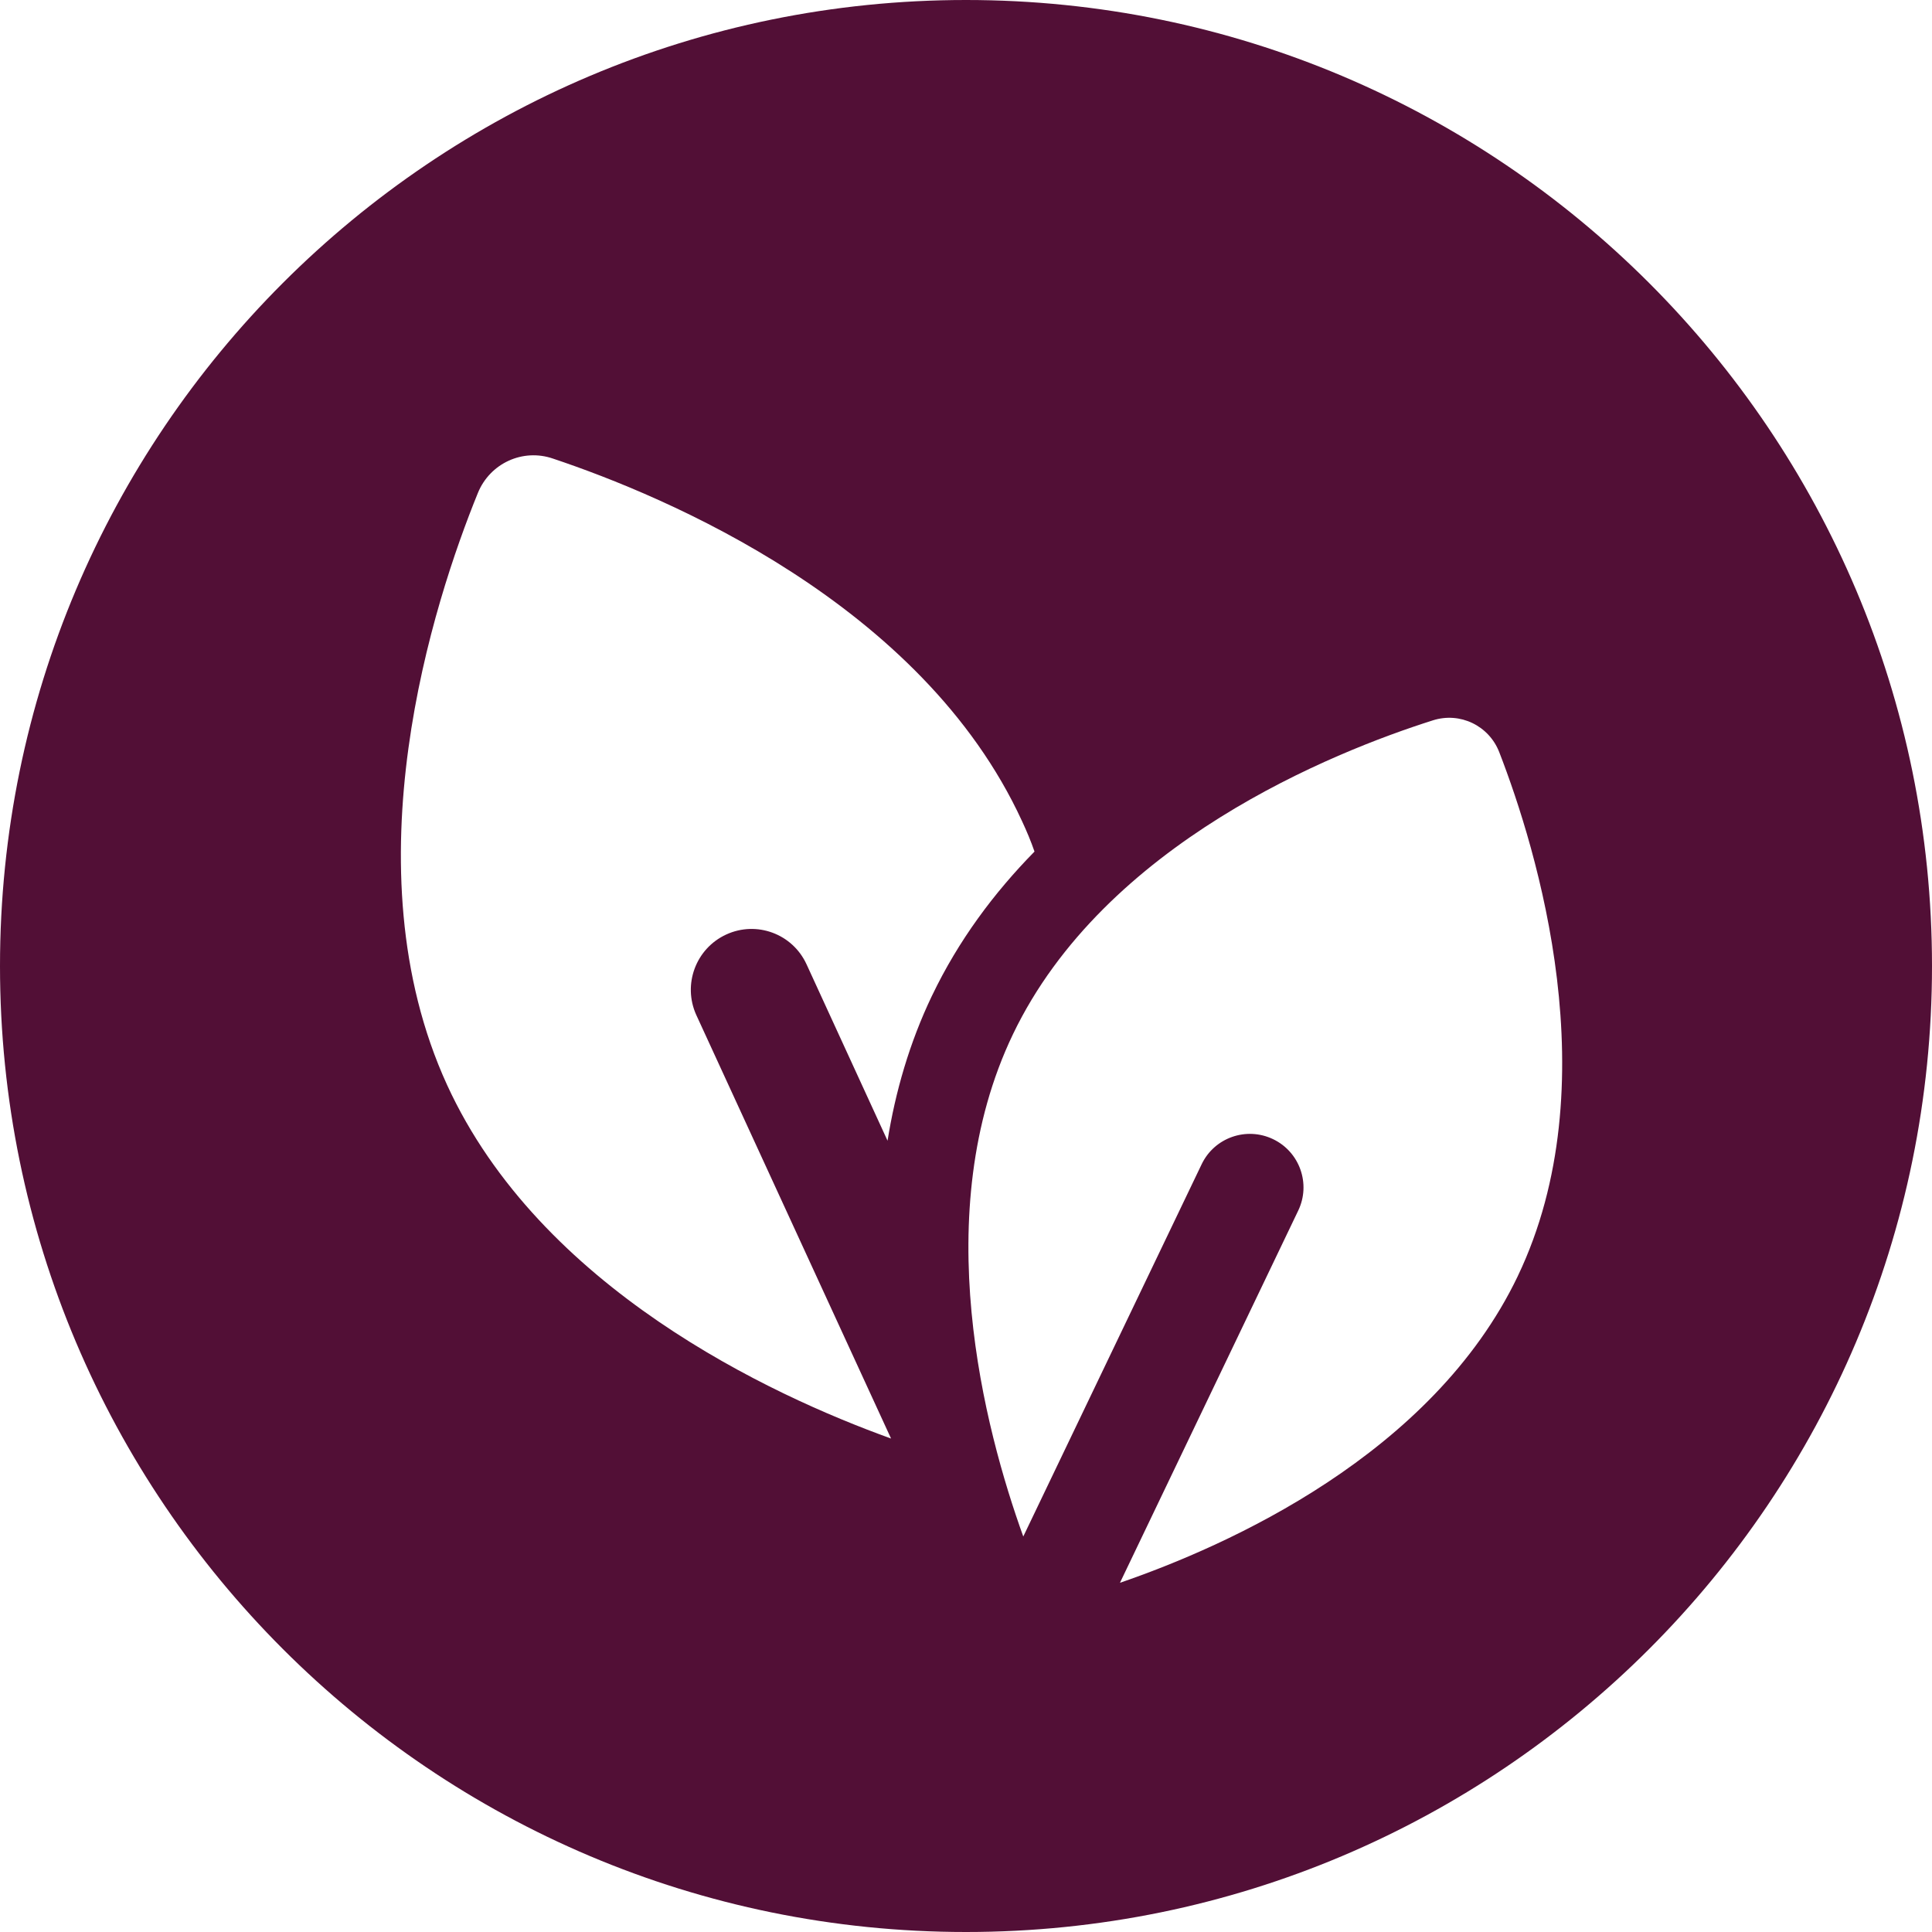
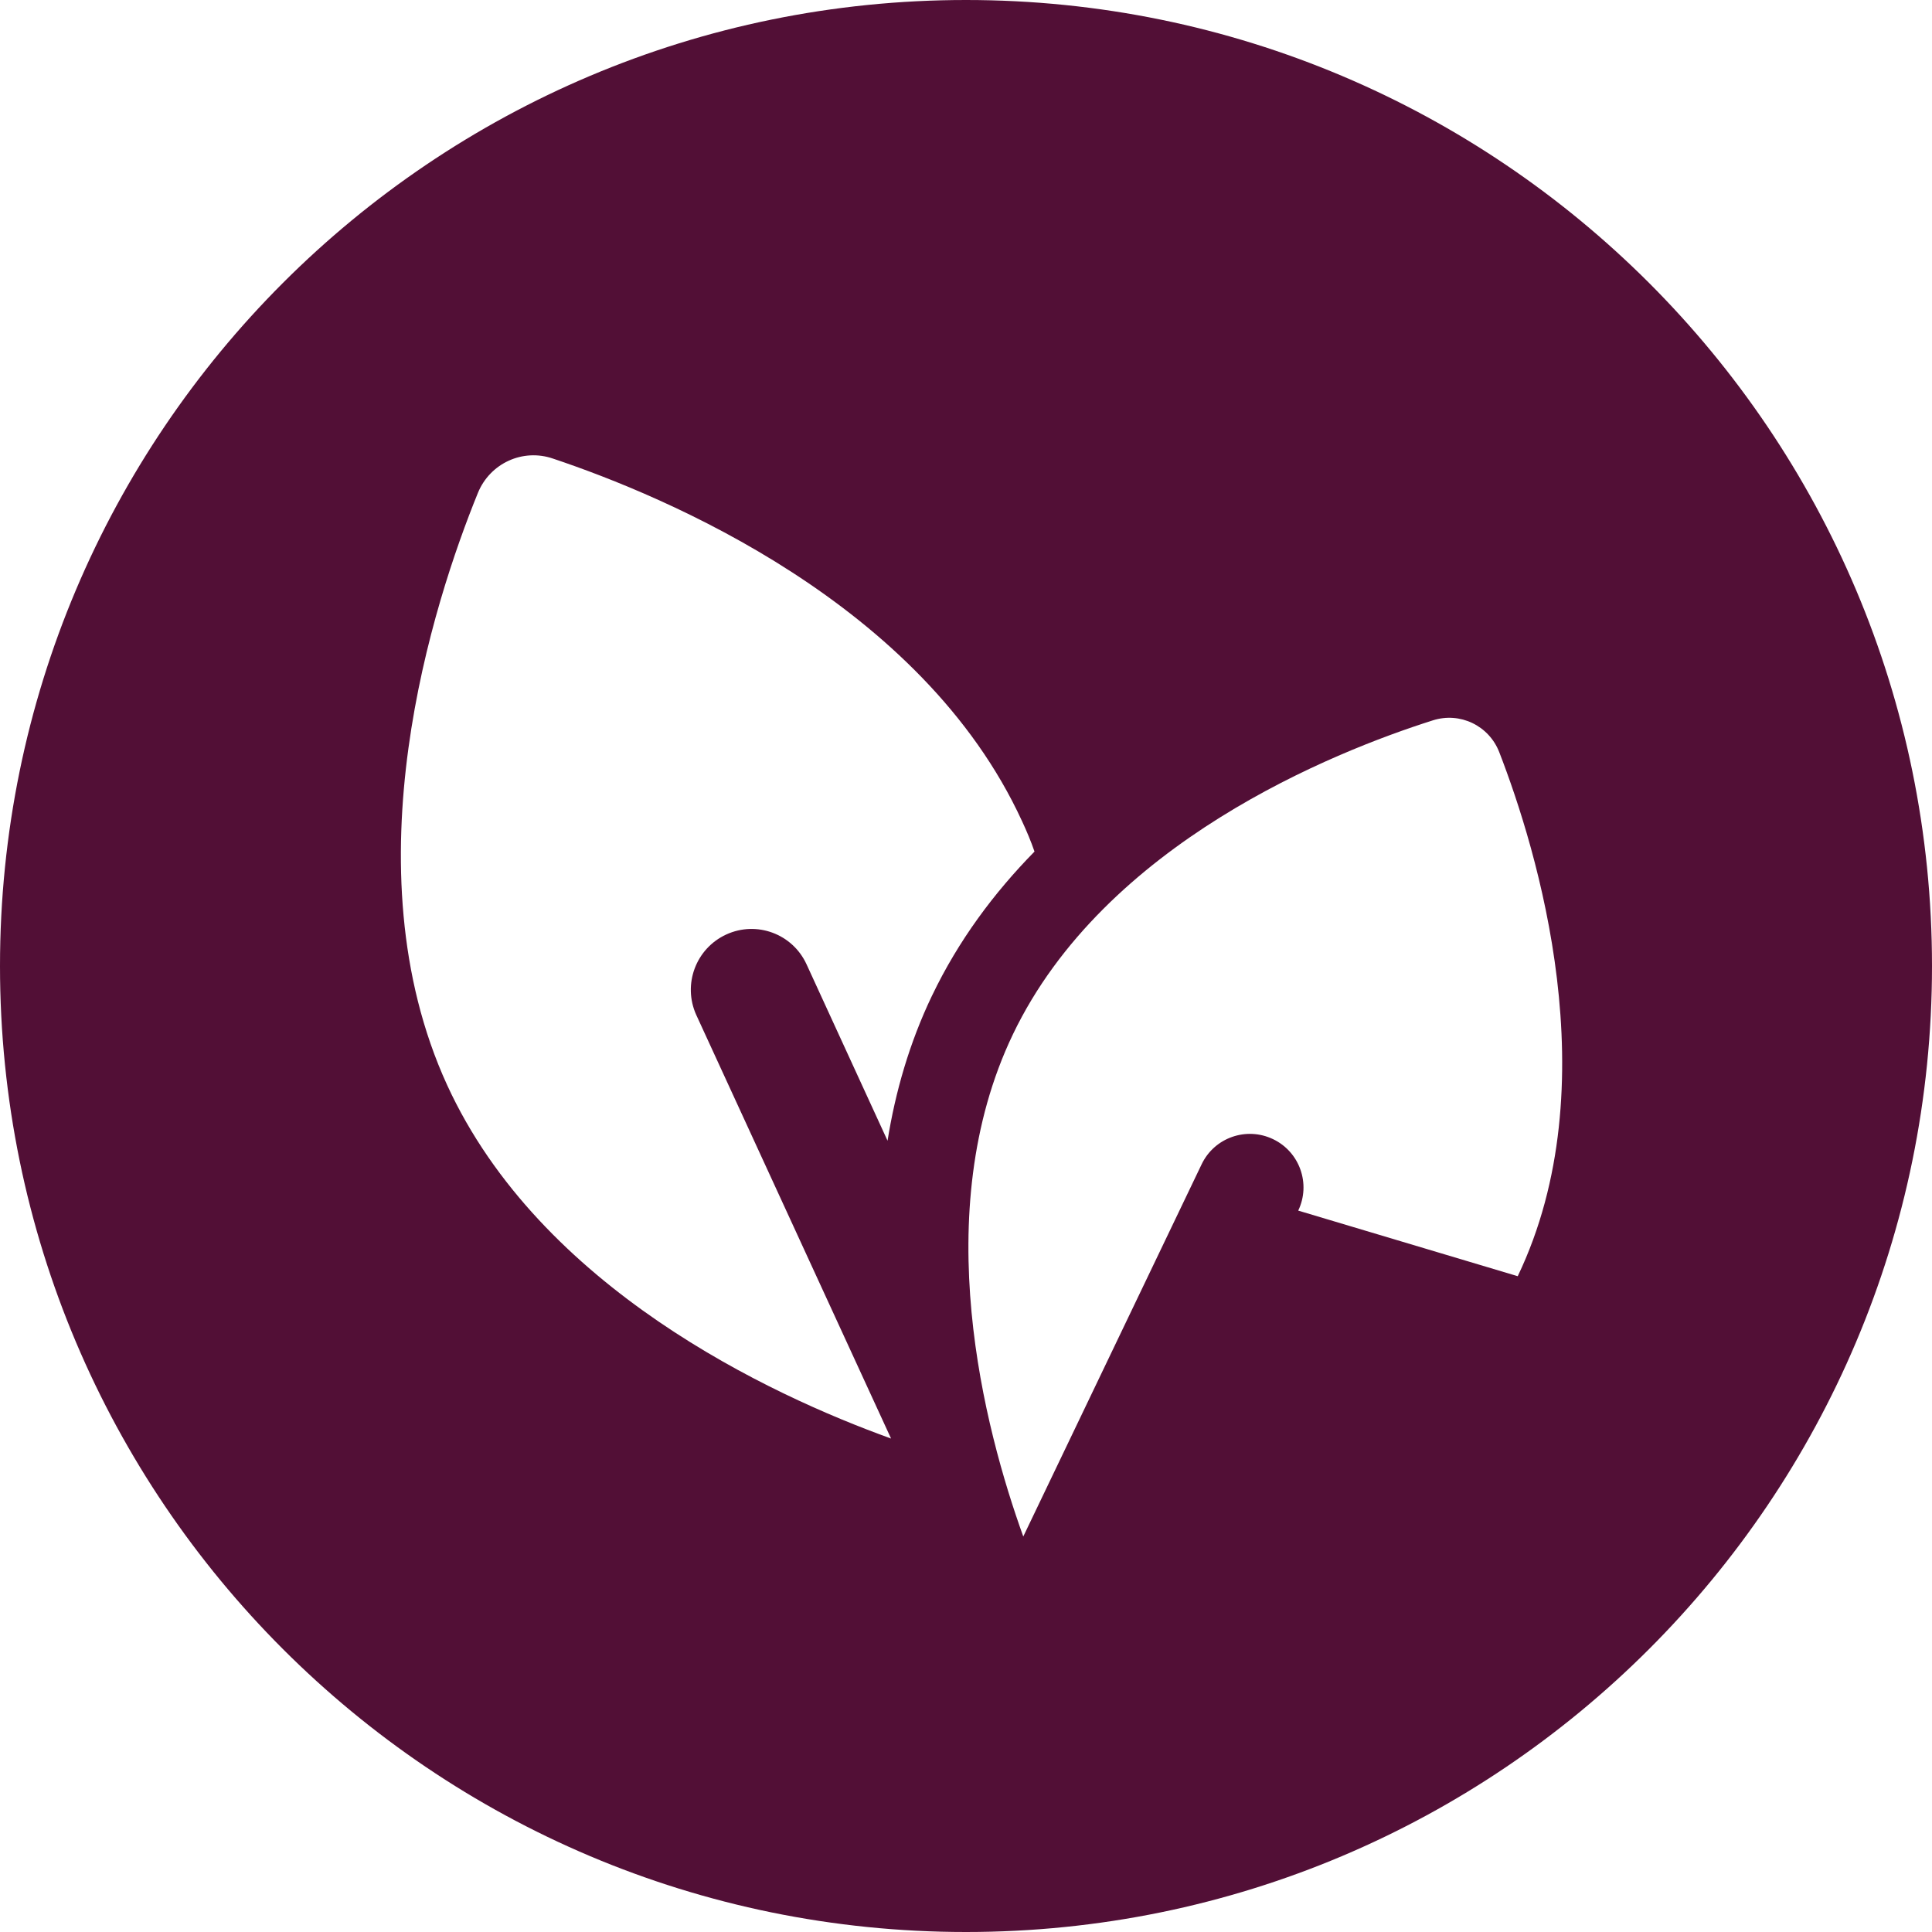
<svg xmlns="http://www.w3.org/2000/svg" width="48" height="48" viewBox="0 0 48 48" fill="none">
-   <path d="M24 0C10.744 0 0 10.745 0 24C0 37.255 10.744 48 24 48C37.256 48 48 37.255 48 24C48 10.745 37.255 0 24 0ZM23.155 24.738C22.594 25.91 22.244 27.131 22.051 28.341L20.037 23.955C19.688 23.199 18.797 22.87 18.042 23.218C17.287 23.567 16.957 24.457 17.297 25.213L22.138 35.74C19.127 34.655 13.423 32.002 11.108 26.956C8.63 21.543 10.77 14.958 11.873 12.247C12.173 11.511 12.988 11.133 13.743 11.395C16.522 12.325 22.903 14.987 25.392 20.401C25.509 20.652 25.615 20.905 25.702 21.157C24.695 22.183 23.813 23.364 23.155 24.739V24.738ZM37.708 31.707C35.583 36.142 30.503 38.404 27.825 39.324L32.254 30.077C32.572 29.415 32.292 28.619 31.629 28.302C30.965 27.984 30.17 28.264 29.854 28.927L25.423 38.174C24.463 35.51 23.041 30.134 25.165 25.699C27.443 20.945 33.132 18.68 35.599 17.897C36.274 17.682 36.991 18.027 37.248 18.686C38.184 21.101 39.984 26.952 37.708 31.706L37.708 31.707Z" fill="#520F36" />
+   <path d="M24 0C10.744 0 0 10.745 0 24C0 37.255 10.744 48 24 48C37.256 48 48 37.255 48 24C48 10.745 37.255 0 24 0ZM23.155 24.738C22.594 25.91 22.244 27.131 22.051 28.341L20.037 23.955C19.688 23.199 18.797 22.87 18.042 23.218C17.287 23.567 16.957 24.457 17.297 25.213L22.138 35.74C19.127 34.655 13.423 32.002 11.108 26.956C8.63 21.543 10.77 14.958 11.873 12.247C12.173 11.511 12.988 11.133 13.743 11.395C16.522 12.325 22.903 14.987 25.392 20.401C25.509 20.652 25.615 20.905 25.702 21.157C24.695 22.183 23.813 23.364 23.155 24.739V24.738ZM37.708 31.707L32.254 30.077C32.572 29.415 32.292 28.619 31.629 28.302C30.965 27.984 30.17 28.264 29.854 28.927L25.423 38.174C24.463 35.51 23.041 30.134 25.165 25.699C27.443 20.945 33.132 18.68 35.599 17.897C36.274 17.682 36.991 18.027 37.248 18.686C38.184 21.101 39.984 26.952 37.708 31.706L37.708 31.707Z" fill="#520F36" />
</svg>